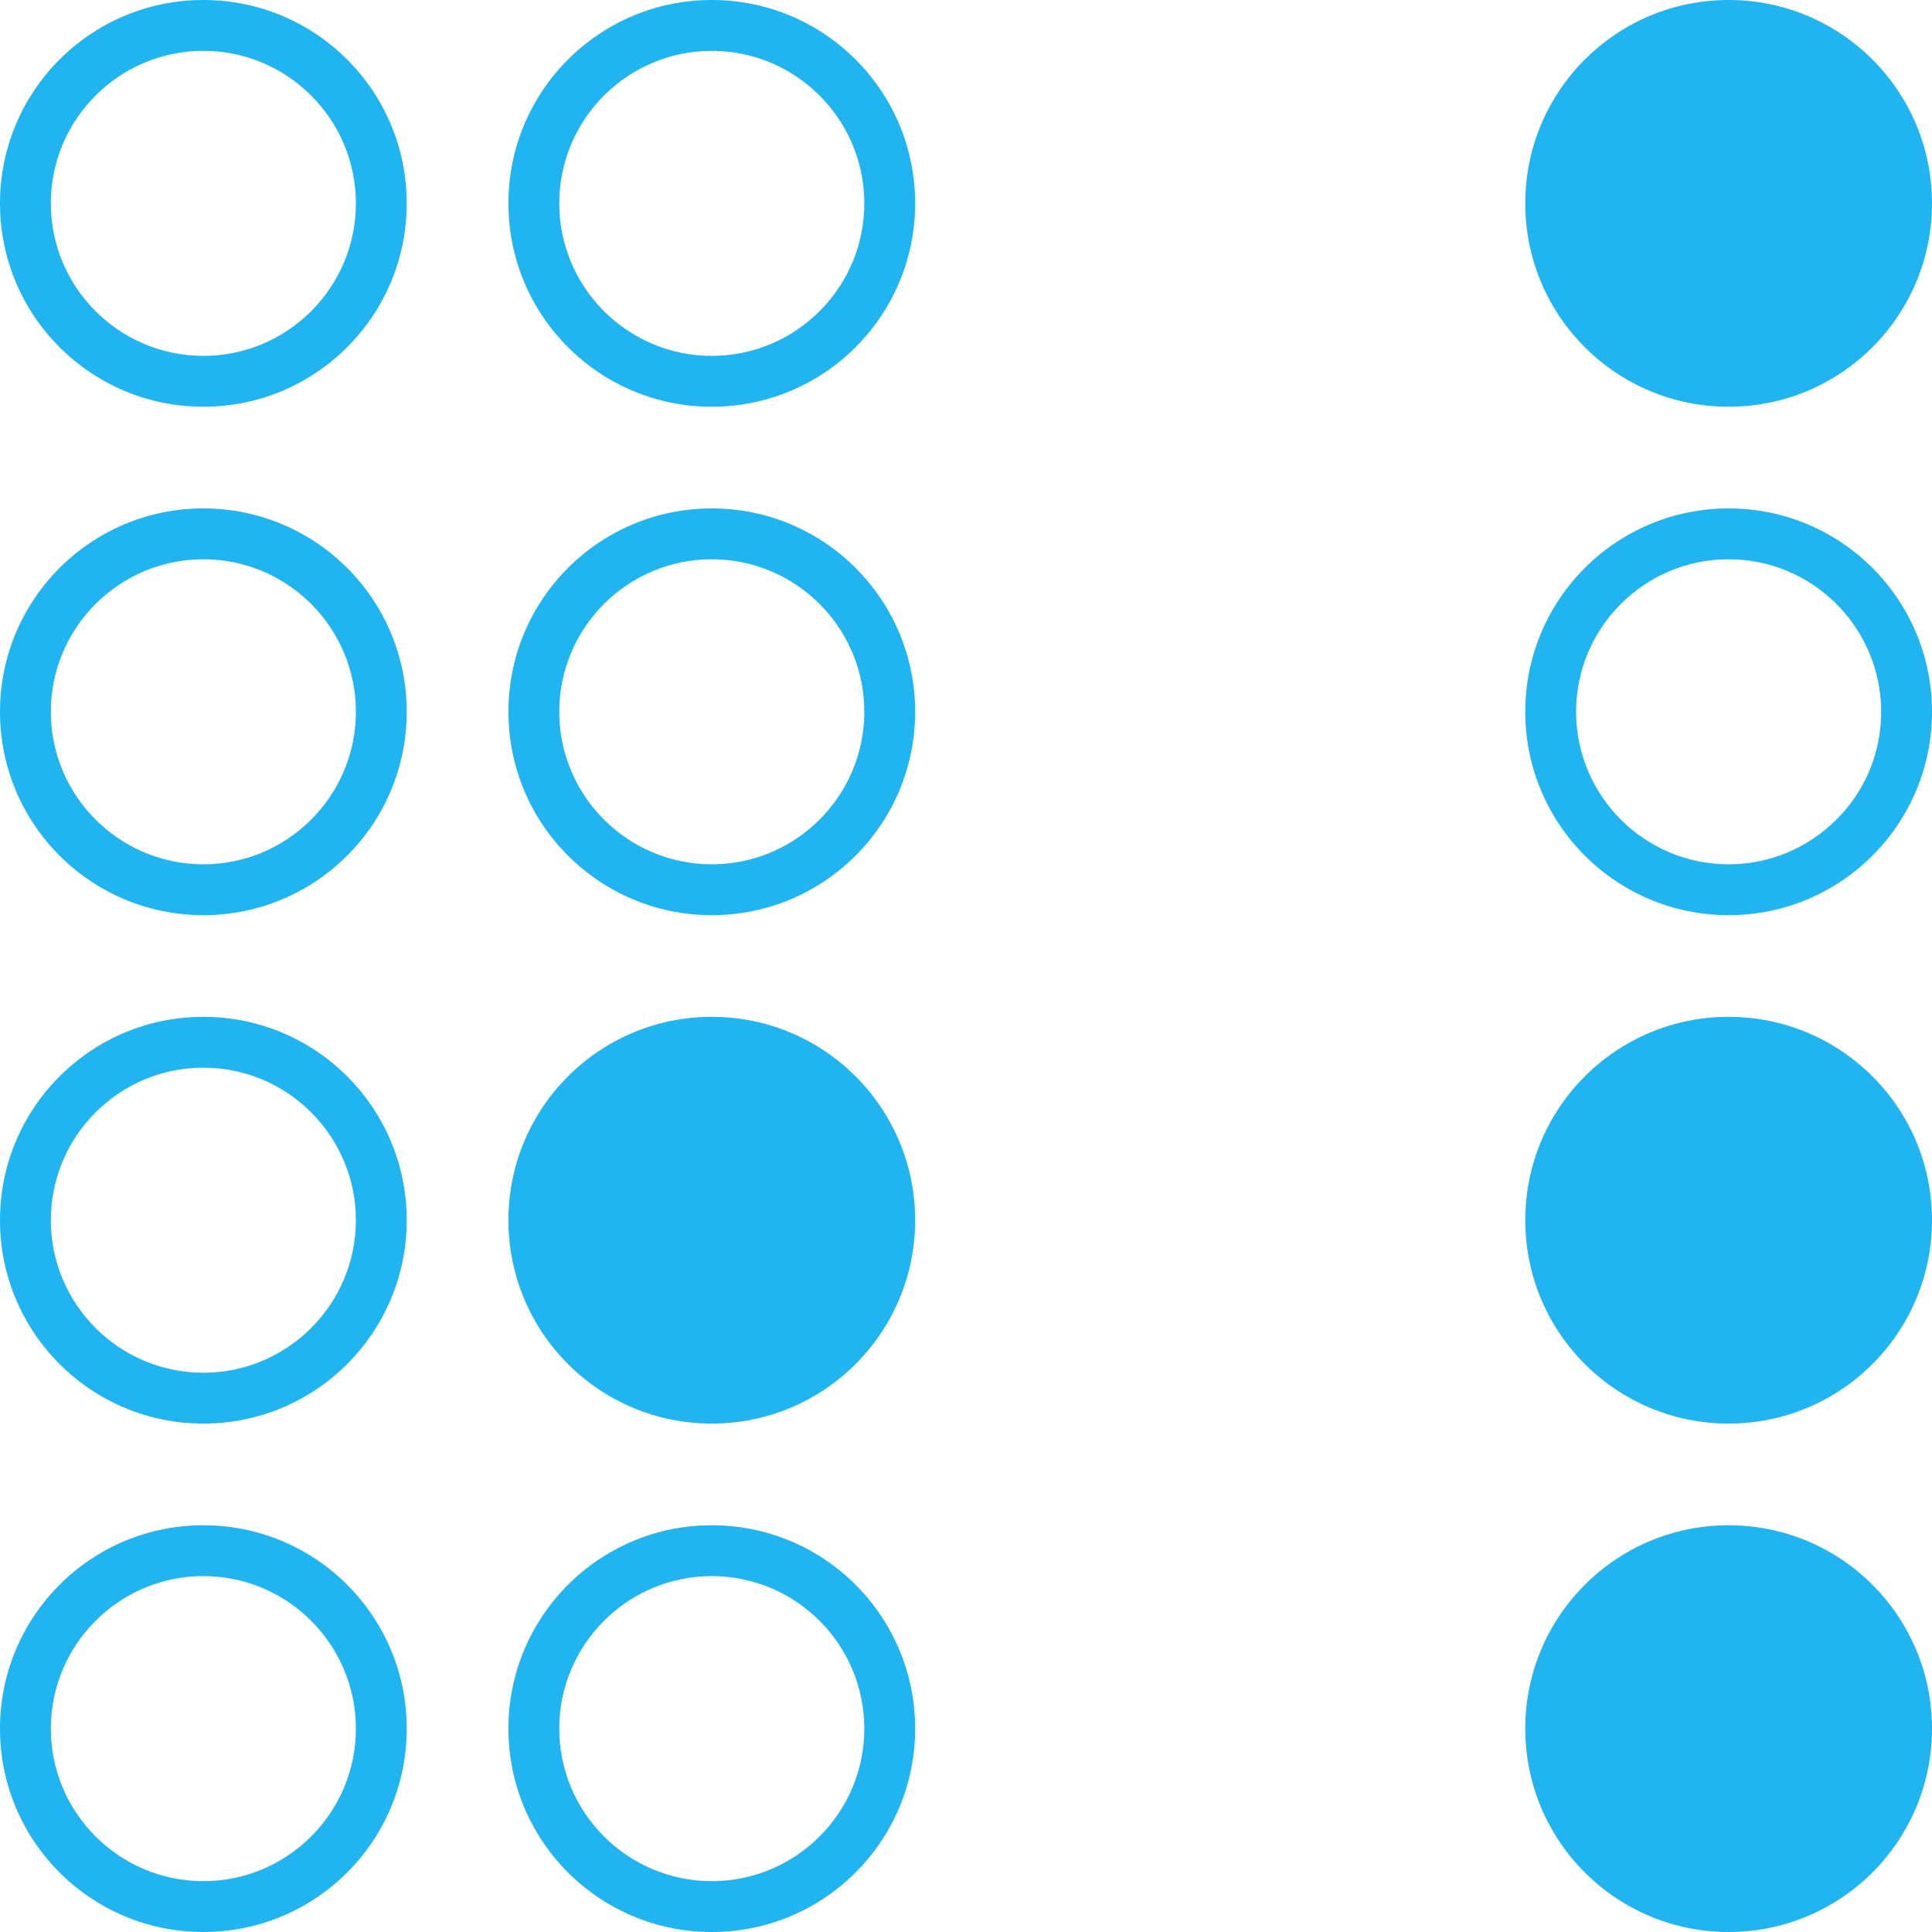
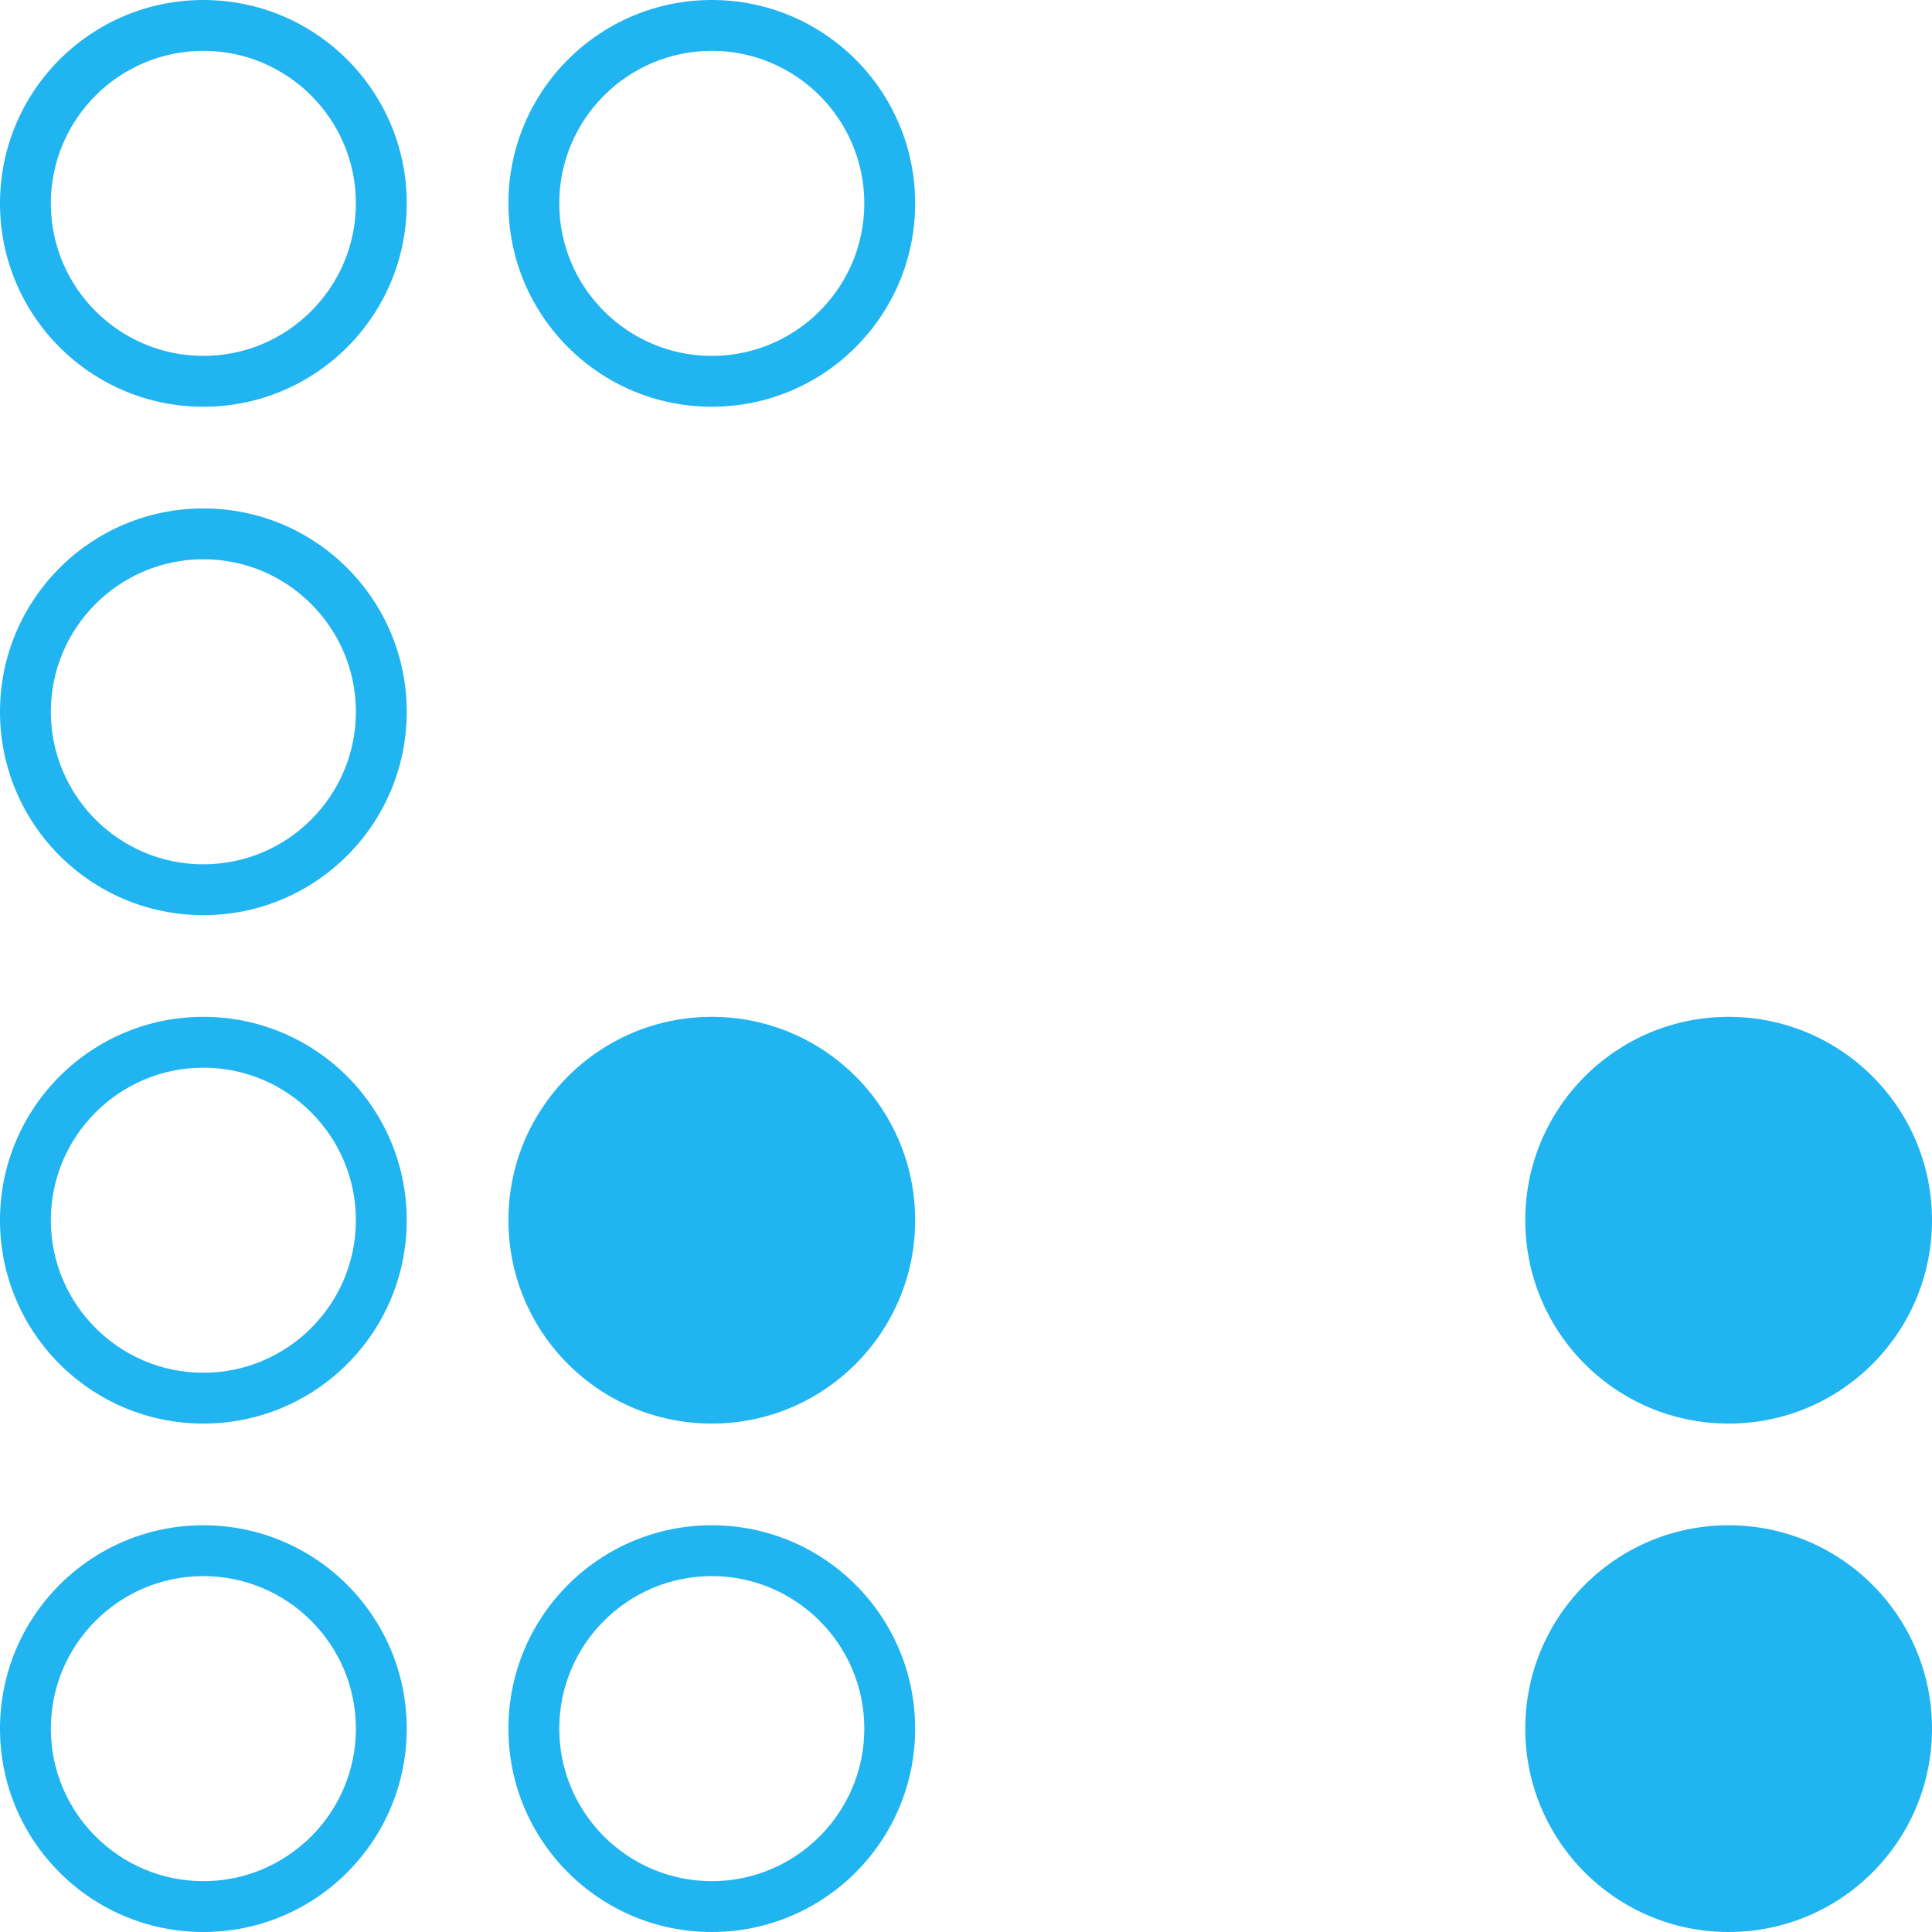
<svg xmlns="http://www.w3.org/2000/svg" id="uuid-3d5016f8-519b-46c7-b6ac-d73741f3f95e" width="76" height="76" viewBox="0 0 76 76">
  <path d="m8,2c3.31,0,6,2.69,6,6s-2.69,6-6,6-6-2.69-6-6,2.69-6,6-6M8,0C3.58,0,0,3.58,0,8s3.58,8,8,8c4.42,0,8-3.58,8-8S12.42,0,8,0h0Z" fill="#20b4f1" />
  <path d="m28,2h0c3.31,0,6,2.69,6,6s-2.69,6-6,6-6-2.69-6-6,2.69-6,6-6m0-2c-4.42,0-8,3.58-8,8s3.58,8,8,8,8-3.58,8-8S32.42,0,28,0h0Z" fill="#20b4f1" />
  <g>
-     <circle cx="68" cy="8" r="7" fill="#20b4f1" />
-     <path d="m68,2c3.31,0,6,2.69,6,6s-2.69,6-6,6-6-2.69-6-6,2.69-6,6-6m0-2c-4.42,0-8,3.58-8,8s3.58,8,8,8,8-3.58,8-8S72.42,0,68,0h0Z" fill="#20b4f1" />
-   </g>
+     </g>
  <path d="m8,22h0c3.31,0,6,2.69,6,6s-2.69,6-6,6-6-2.69-6-6,2.69-6,6-6m0-2c-4.42,0-8,3.58-8,8s3.58,8,8,8c4.42,0,8-3.58,8-8s-3.58-8-8-8h0Z" fill="#20b4f1" />
-   <path d="m28,22c3.31,0,6,2.69,6,6s-2.69,6-6,6-6-2.69-6-6,2.69-6,6-6m0-2c-4.42,0-8,3.58-8,8s3.58,8,8,8,8-3.58,8-8-3.58-8-8-8h0Z" fill="#20b4f1" />
-   <path d="m68,22c3.31,0,6,2.69,6,6,0,1.6-.62,3.11-1.76,4.24-1.13,1.13-2.64,1.76-4.24,1.76-3.31,0-6-2.69-6-6s2.69-6,6-6m0-2c-4.42,0-8,3.58-8,8s3.58,8,8,8,8-3.58,8-8c0-4.42-3.58-8-8-8h0Z" fill="#20b4f1" />
  <path d="m8,42h0c3.31,0,6,2.69,6,6s-2.69,6-6,6-6-2.69-6-6,2.69-6,6-6m0-2c-4.42,0-8,3.58-8,8s3.58,8,8,8c4.42,0,8-3.58,8-8s-3.58-8-8-8h0Z" fill="#20b4f1" />
  <g>
    <circle cx="28" cy="48" r="7" fill="#20b4f1" />
    <path d="m28,42c3.31,0,6,2.69,6,6s-2.69,6-6,6-6-2.69-6-6,2.69-6,6-6m0-2c-4.42,0-8,3.58-8,8s3.58,8,8,8,8-3.58,8-8-3.58-8-8-8h0Z" fill="#20b4f1" />
  </g>
  <g>
    <circle cx="68" cy="48" r="7" fill="#20b4f1" />
    <path d="m68,42c3.31,0,6,2.69,6,6s-2.69,6-6,6-6-2.69-6-6,2.69-6,6-6m0-2c-4.42,0-8,3.58-8,8s3.58,8,8,8,8-3.58,8-8-3.58-8-8-8h0Z" fill="#20b4f1" />
  </g>
  <g>
    <circle cx="68" cy="68" r="7" fill="#20b4f1" />
    <path d="m68,62c3.31,0,6,2.69,6,6s-2.69,6-6,6-6-2.69-6-6,2.69-6,6-6m0-2c-4.42,0-8,3.58-8,8s3.58,8,8,8,8-3.58,8-8-3.58-8-8-8h0Z" fill="#20b4f1" />
  </g>
  <path d="m8,62h0c3.31,0,6,2.69,6,6s-2.69,6-6,6-6-2.69-6-6,2.69-6,6-6m0-2c-4.42,0-8,3.58-8,8s3.58,8,8,8c4.42,0,8-3.58,8-8s-3.58-8-8-8h0Z" fill="#20b4f1" />
  <path d="m28,62c3.31,0,6,2.69,6,6s-2.69,6-6,6-6-2.69-6-6,2.69-6,6-6m0-2c-4.42,0-8,3.58-8,8s3.58,8,8,8,8-3.58,8-8-3.58-8-8-8h0Z" fill="#20b4f1" />
</svg>